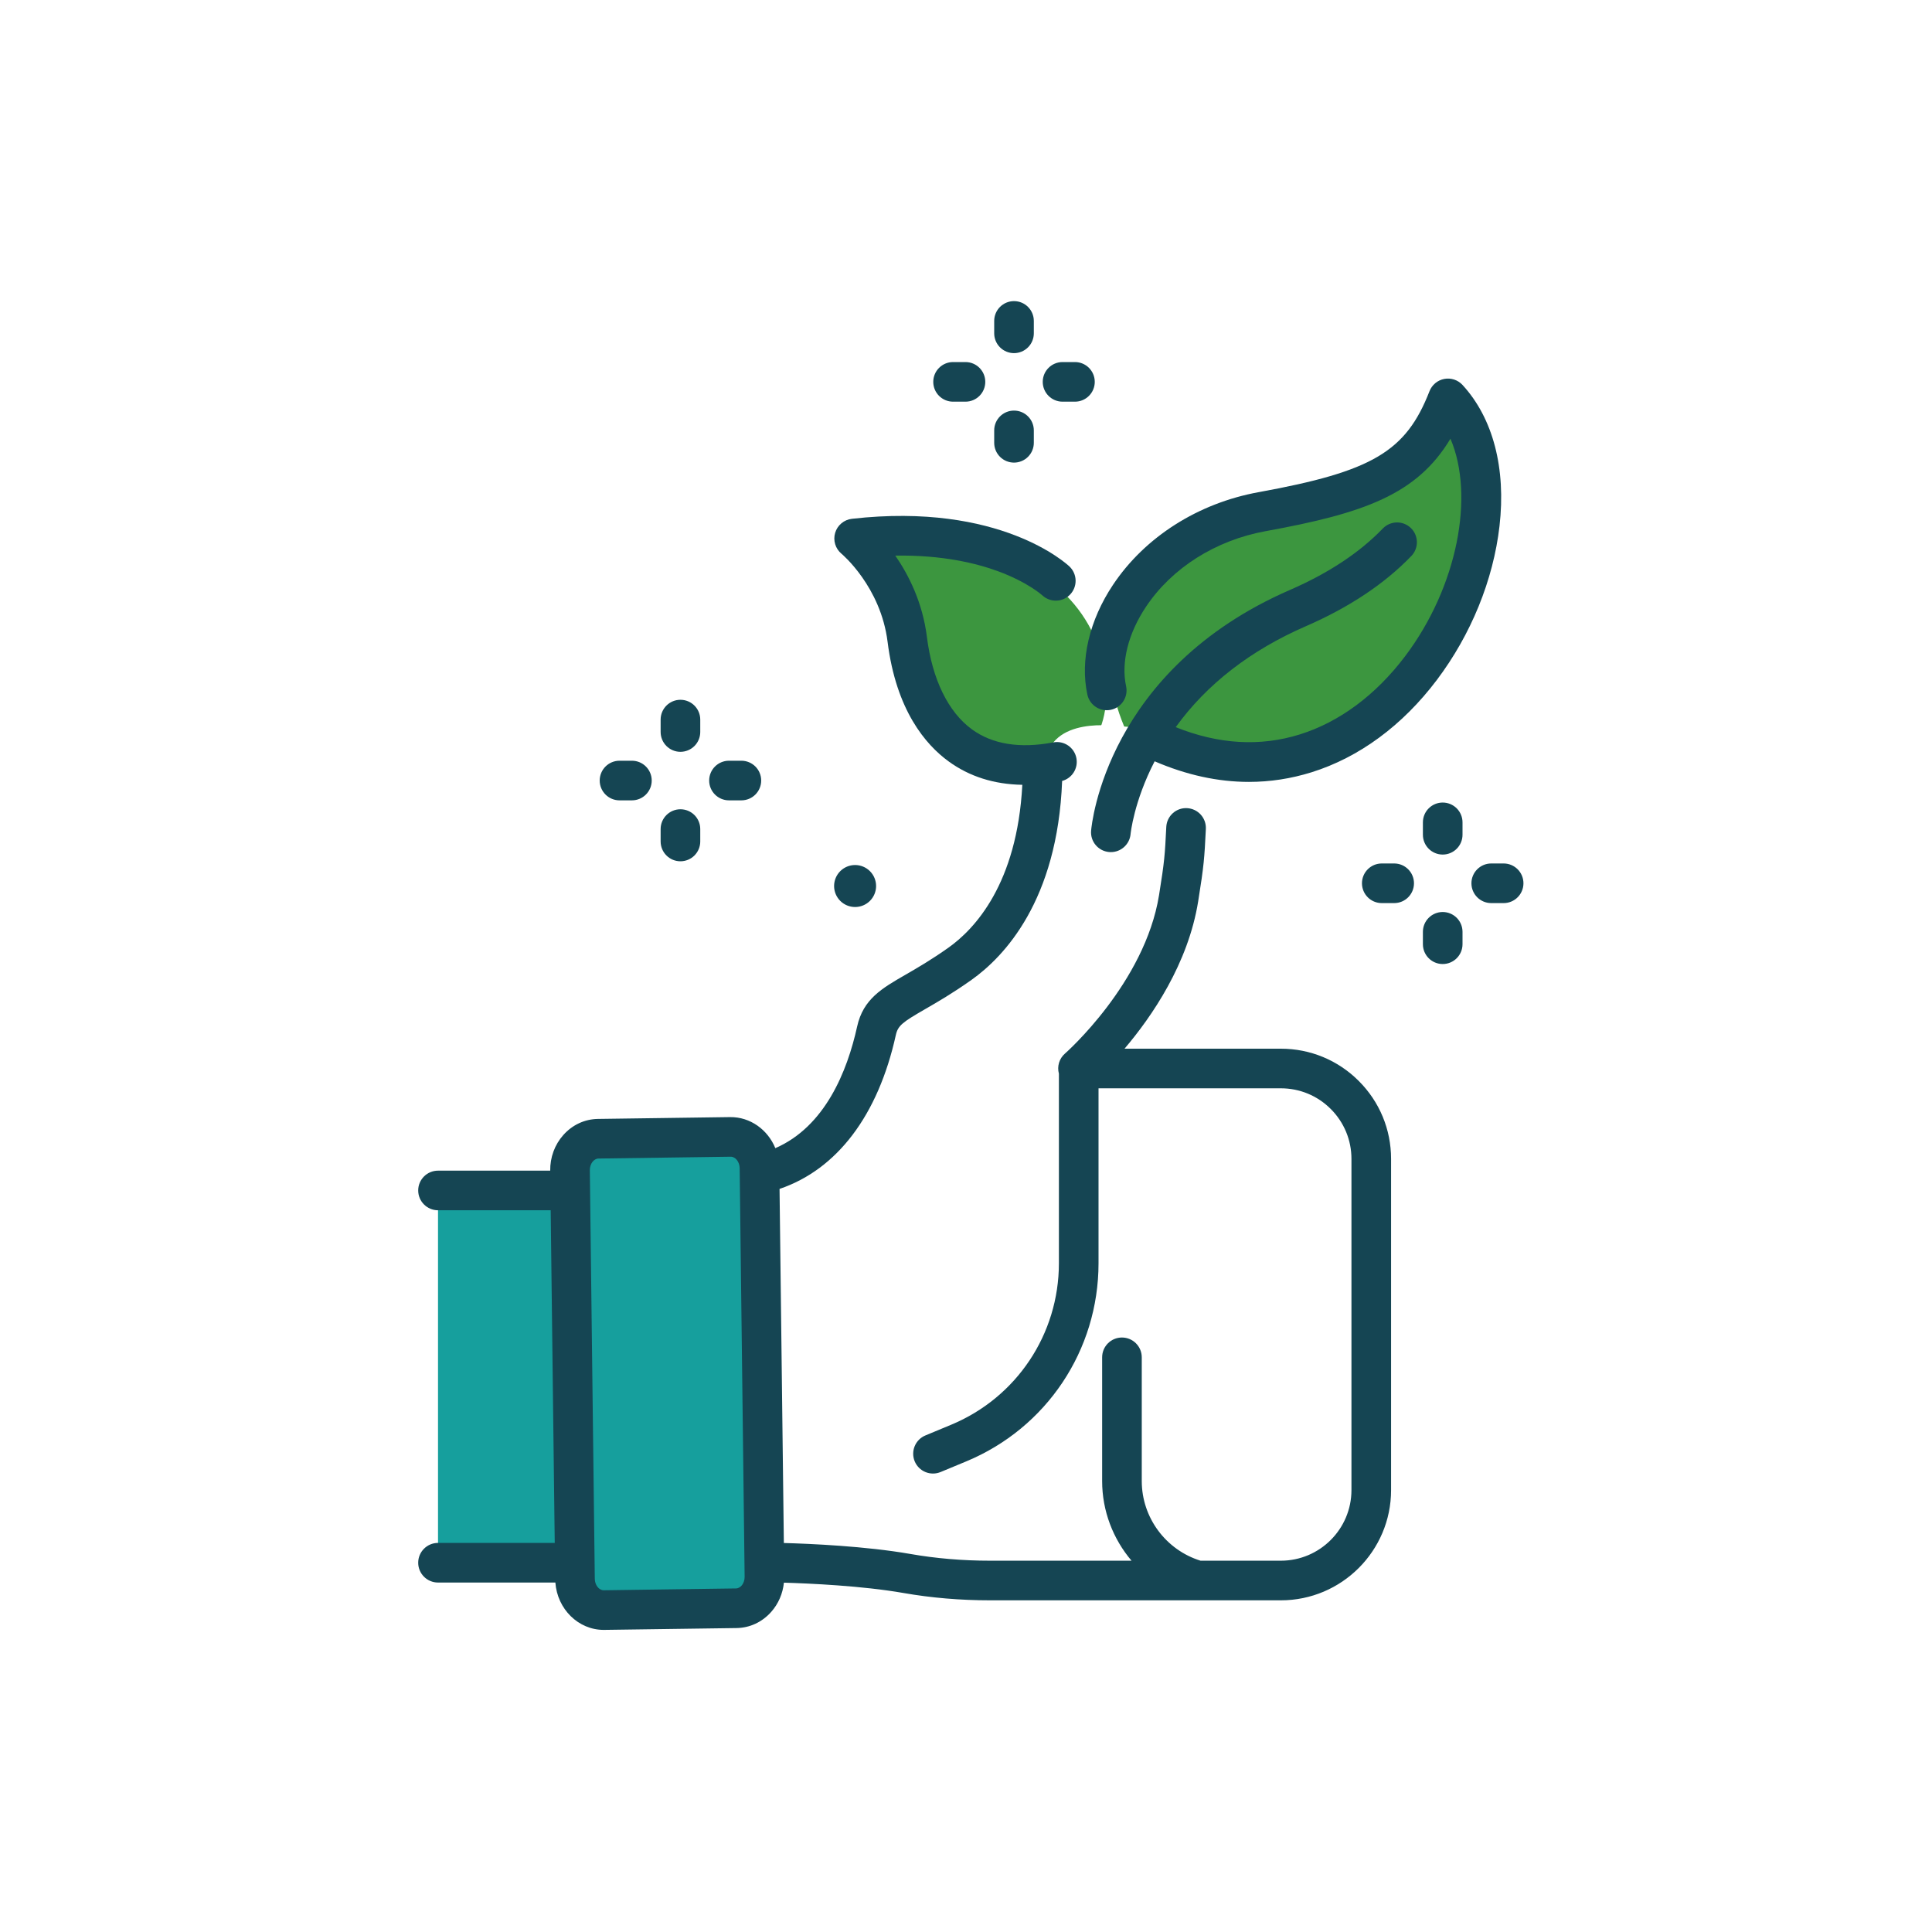
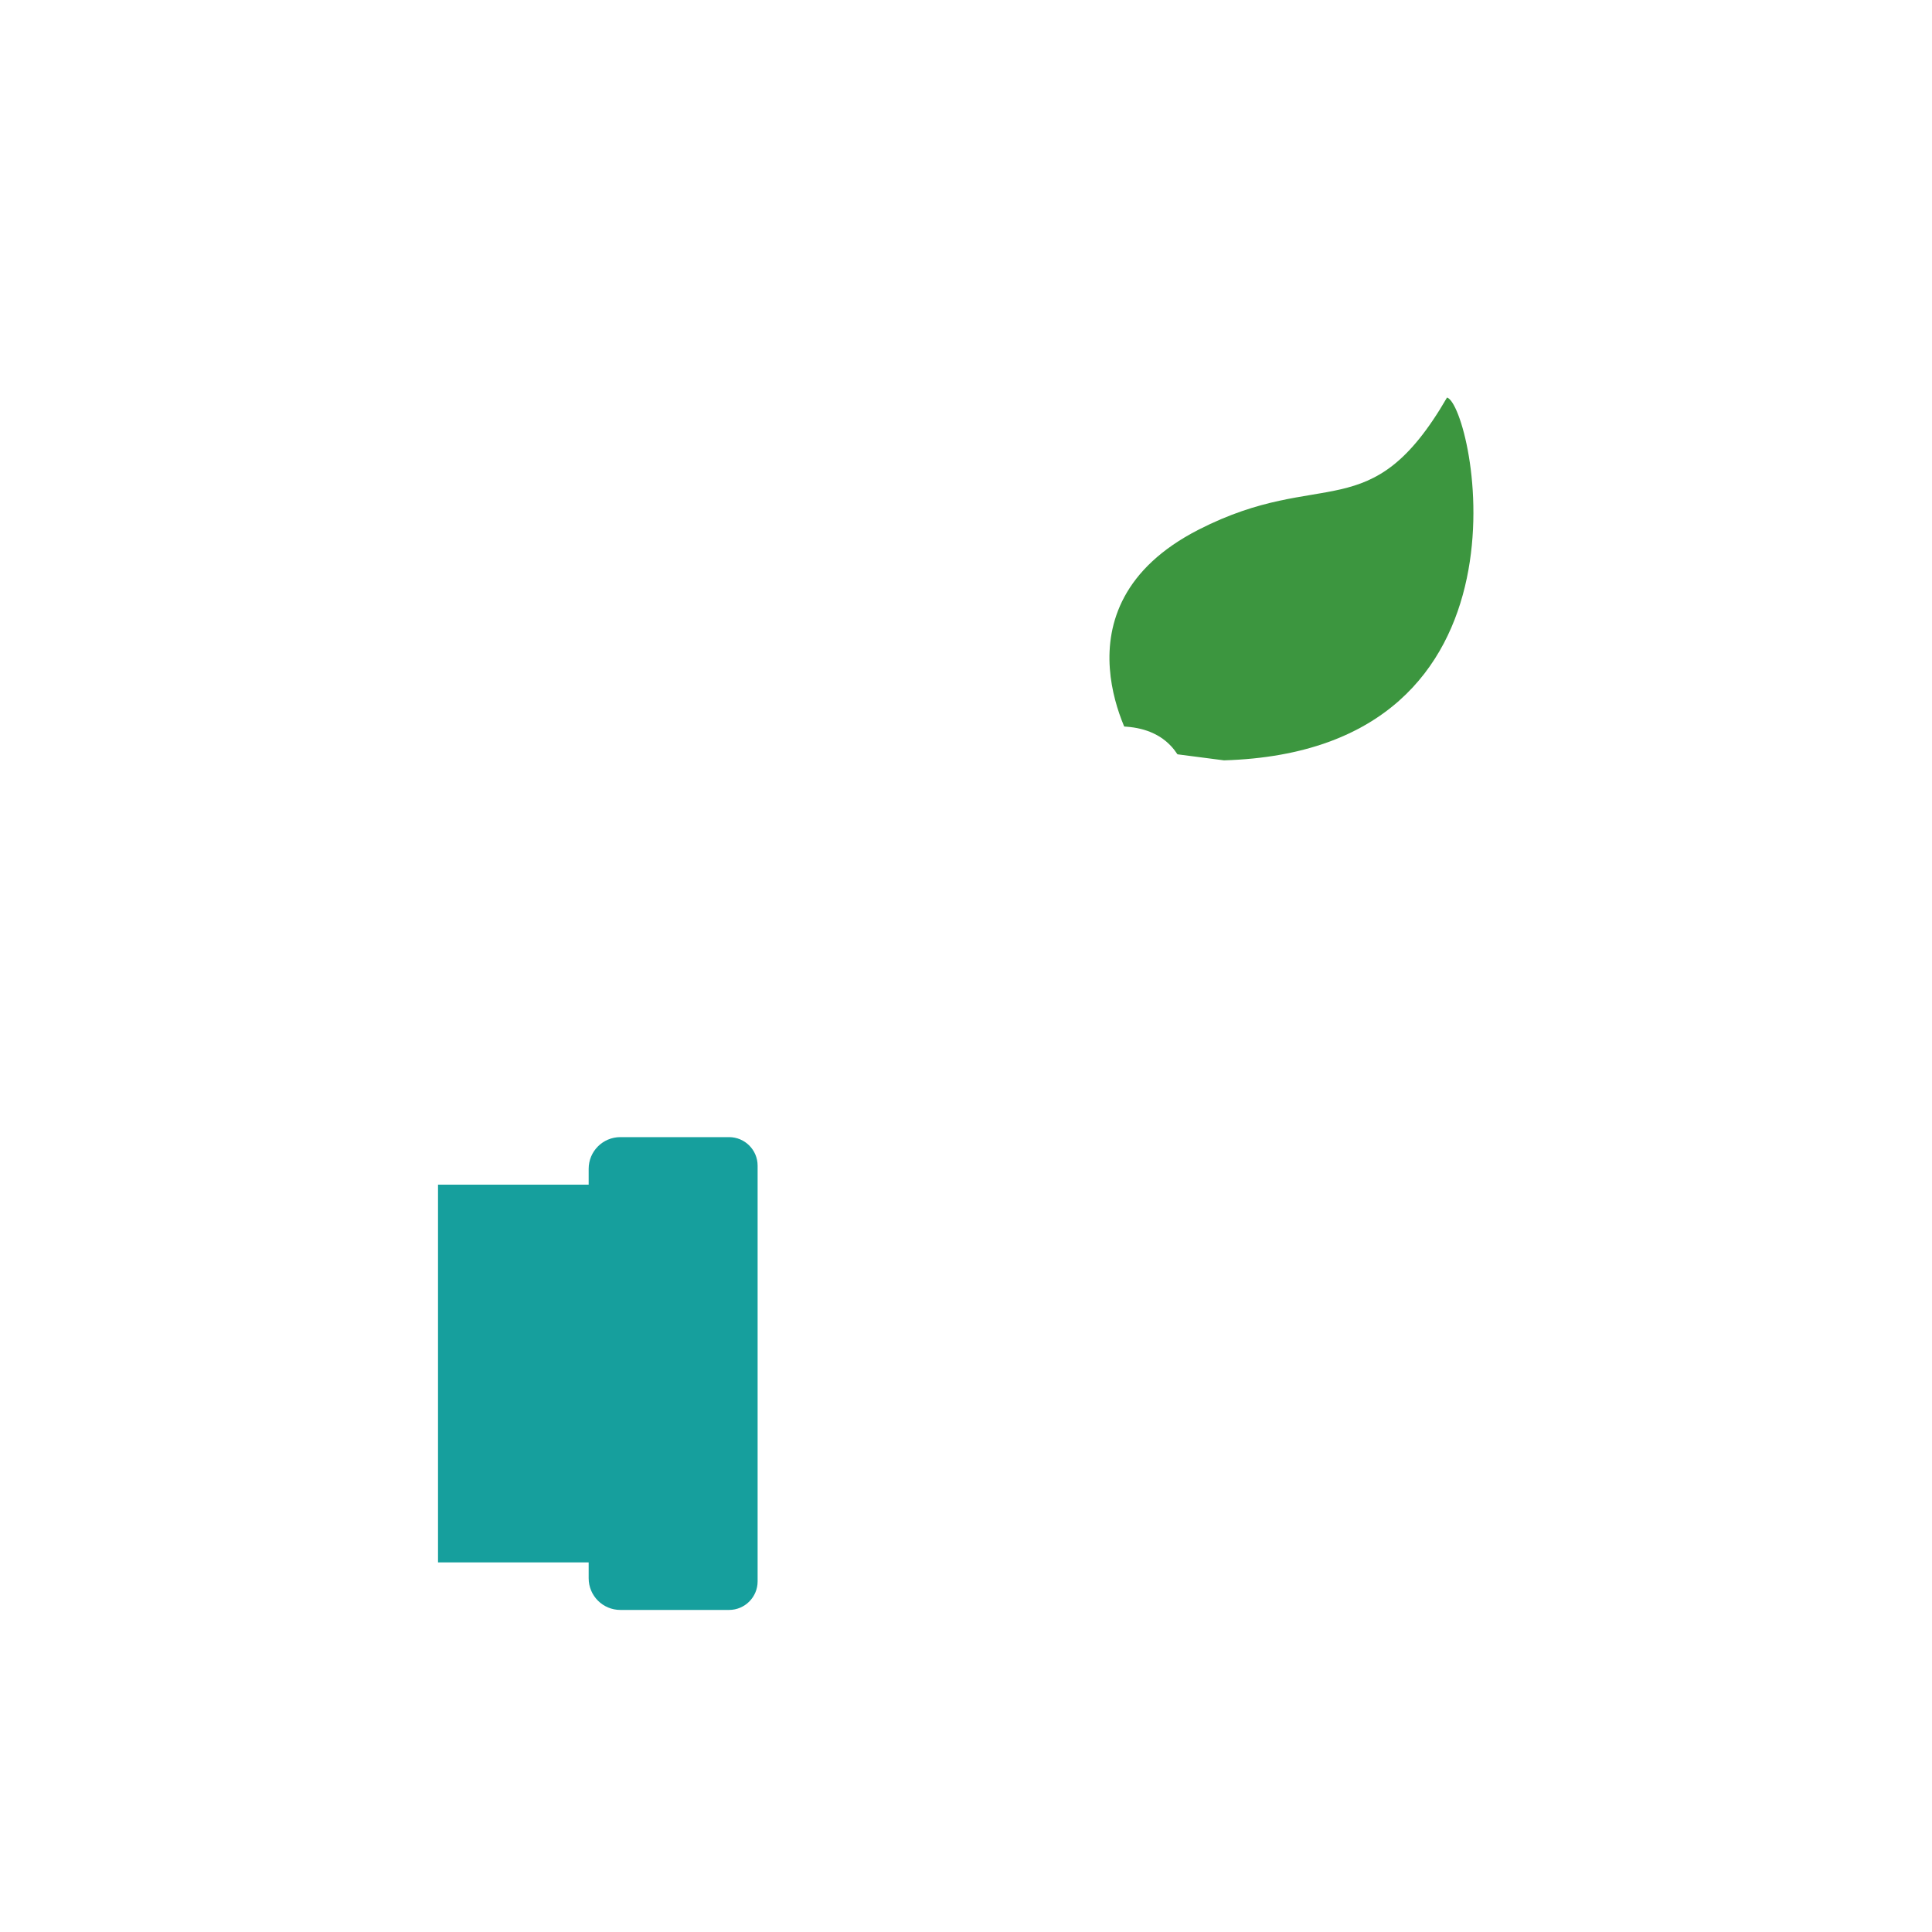
<svg xmlns="http://www.w3.org/2000/svg" width="200" height="200" viewBox="0 0 200 200" fill="none">
  <rect width="200" height="200" fill="white" />
-   <path d="M88.546 55.371C88.546 55.371 111.182 53.368 114.356 69.272C114.356 69.272 116.417 79.879 106.856 79.109C97.296 78.34 95.995 74.356 93.774 65.274C91.553 56.191 88.546 55.371 88.546 55.371Z" fill="#3C963F" />
  <path d="M117.53 77.52C117.53 77.52 108.301 62.888 124.093 54.824C136.944 48.262 141.866 54.824 149.796 41.152C152.53 41.973 160.216 77.714 126.705 78.711L117.53 77.52Z" fill="#3C963F" />
  <path d="M79.896 161.752C79.896 161.752 88.111 161.827 94.165 162.888C97.005 163.386 99.885 163.614 102.768 163.614H132.864C138.035 163.614 142.226 159.423 142.226 154.252V119.973C142.226 114.802 138.034 110.61 132.863 110.61L111.865 110.613C111.865 110.613 120.674 102.974 122.283 92.988C122.883 89.265 122.91 88.592 123.055 85.706C123.055 85.706 125.05 75.195 115.753 75.195C115.753 75.195 108.599 74 108.211 79.109C107.441 89.251 104.647 96.224 99.652 99.768C94.223 103.62 91.666 103.726 91.007 106.706C90.35 109.688 87.945 119.19 79.409 121.407L79.896 161.752Z" fill="white" />
  <path d="M75.471 166.66H64.218C62.406 166.66 60.938 165.192 60.938 163.381V161.738H45.343V122.637H60.938V120.995C60.938 119.183 62.406 117.715 64.218 117.715H75.471C77.105 117.715 78.428 119.039 78.428 120.672V163.703C78.428 165.336 77.105 166.66 75.471 166.66Z" fill="#169F9D" />
-   <path d="M132.59 108.56H132.589L116.409 108.562C119.265 105.202 122.996 99.752 124.034 93.314C124.643 89.538 124.681 88.776 124.823 85.942L124.829 85.809C124.856 85.266 124.667 84.734 124.302 84.331C123.937 83.928 123.427 83.686 122.884 83.659C121.756 83.597 120.789 84.473 120.733 85.604L120.726 85.736C120.59 88.461 120.557 89.108 119.984 92.661C118.517 101.768 110.328 108.993 110.247 109.063C109.648 109.582 109.412 110.395 109.617 111.149V130.77C109.617 138.114 105.234 144.679 98.451 147.494L95.805 148.593C95.555 148.695 95.328 148.846 95.137 149.036C94.945 149.227 94.794 149.453 94.69 149.703C94.586 149.952 94.533 150.219 94.533 150.489C94.532 150.759 94.586 151.027 94.689 151.276C94.793 151.526 94.945 151.752 95.136 151.943C95.327 152.133 95.554 152.284 95.804 152.387C96.054 152.49 96.321 152.542 96.591 152.541C96.862 152.54 97.129 152.485 97.378 152.381L100.023 151.283C108.343 147.829 113.719 139.778 113.719 130.77V112.663L132.59 112.661C134.543 112.661 136.379 113.421 137.76 114.802C139.141 116.183 139.902 118.019 139.902 119.972V154.251C139.902 158.283 136.622 161.563 132.59 161.563H124.28C120.686 160.451 118.195 157.1 118.195 153.321V140.51C118.195 139.377 117.277 138.459 116.144 138.459C115.011 138.459 114.093 139.377 114.093 140.51V153.321C114.093 156.413 115.225 159.313 117.136 161.563H102.495C99.655 161.563 96.88 161.329 94.246 160.867C89.598 160.053 83.832 159.805 81.144 159.731L80.698 123.076C86.649 121.062 90.904 115.455 92.736 107.148C92.953 106.164 93.431 105.814 95.771 104.464C97.038 103.734 98.614 102.824 100.564 101.441C103.93 99.053 109.473 93.254 109.951 80.844C110.975 80.567 111.63 79.546 111.429 78.486C111.219 77.373 110.147 76.643 109.033 76.852C105.574 77.507 102.741 77.052 100.612 75.502C98.155 73.711 96.5 70.313 95.953 65.935C95.506 62.363 94.065 59.517 92.68 57.517C97.533 57.441 101.076 58.305 103.348 59.146C106.387 60.271 107.858 61.592 107.905 61.635C108.301 62 108.825 62.195 109.364 62.178C109.902 62.16 110.413 61.931 110.784 61.54C111.155 61.149 111.357 60.627 111.347 60.089C111.336 59.55 111.114 59.036 110.729 58.66C110.442 58.386 103.535 51.968 88.189 53.706C87.789 53.752 87.411 53.914 87.102 54.173C86.794 54.431 86.568 54.775 86.454 55.161C86.339 55.548 86.341 55.959 86.459 56.344C86.577 56.729 86.805 57.071 87.116 57.327C87.157 57.36 91.167 60.723 91.883 66.444C92.766 73.512 95.804 77.073 98.197 78.817C100.351 80.387 102.909 81.196 105.831 81.243C105.29 91.515 100.885 96.185 98.191 98.096C96.398 99.368 94.914 100.224 93.722 100.912C91.283 102.318 89.357 103.429 88.731 106.265C87.709 110.896 85.414 116.618 80.262 118.857C79.481 116.947 77.667 115.618 75.579 115.642L61.902 115.831C60.527 115.85 59.252 116.442 58.313 117.499C57.421 118.501 56.94 119.812 56.958 121.186H45.343C44.21 121.186 43.292 122.104 43.292 123.236C43.292 124.369 44.21 125.287 45.343 125.287H57.007L57.426 159.722H45.343C44.21 159.722 43.292 160.64 43.292 161.773C43.292 162.906 44.21 163.824 45.343 163.824H57.492C57.689 166.567 59.863 168.726 62.497 168.726L62.564 168.725L76.241 168.536C77.616 168.517 78.891 167.925 79.83 166.868C80.579 166.027 81.033 164.968 81.151 163.837C83.782 163.914 89.261 164.159 93.538 164.908C96.406 165.41 99.419 165.665 102.495 165.665H123.954L123.961 165.666L123.968 165.665H132.591C138.884 165.665 144.004 160.545 144.004 154.252V119.973C144.004 116.924 142.816 114.058 140.66 111.902C138.505 109.747 135.639 108.56 132.59 108.56ZM76.765 164.143C76.648 164.274 76.453 164.431 76.184 164.434L62.507 164.624H62.497C62.004 164.624 61.582 164.085 61.573 163.445L61.059 121.14C61.054 120.791 61.17 120.458 61.378 120.224C61.495 120.093 61.69 119.936 61.959 119.932L75.637 119.742H75.646C76.139 119.742 76.561 120.281 76.57 120.921L77.084 163.227C77.089 163.575 76.973 163.909 76.765 164.143Z" fill="#154553" />
-   <path d="M112.561 71.89C112.616 72.155 112.723 72.406 112.876 72.629C113.029 72.853 113.224 73.044 113.451 73.191C113.678 73.339 113.931 73.44 114.197 73.489C114.463 73.538 114.737 73.534 115.001 73.477C115.265 73.42 115.516 73.311 115.738 73.157C115.96 73.002 116.15 72.806 116.296 72.578C116.442 72.35 116.541 72.096 116.588 71.829C116.635 71.563 116.629 71.29 116.571 71.026C116.04 68.56 116.792 65.566 118.634 62.809C121.328 58.78 125.845 55.927 131.028 54.984C141.169 53.139 146.678 51.209 150.15 45.414C152.672 51.306 150.888 60.734 145.464 67.923C142.429 71.946 138.652 74.751 134.542 76.032C130.441 77.31 126.133 77.053 121.708 75.275C124.922 70.831 129.442 67.321 135.194 64.82C139.664 62.877 143.335 60.432 146.103 57.555C146.29 57.361 146.437 57.132 146.535 56.881C146.633 56.631 146.681 56.363 146.676 56.094C146.671 55.825 146.613 55.559 146.505 55.312C146.397 55.065 146.242 54.842 146.047 54.656C145.853 54.469 145.625 54.322 145.374 54.224C145.123 54.125 144.855 54.078 144.586 54.083C144.317 54.088 144.051 54.146 143.804 54.254C143.558 54.362 143.335 54.517 143.148 54.711C140.756 57.197 137.53 59.332 133.559 61.059C114.554 69.321 113.008 85.316 112.951 85.993C112.857 87.118 113.692 88.104 114.817 88.203C114.878 88.208 114.938 88.21 114.997 88.21C116.047 88.21 116.941 87.406 117.038 86.341C117.041 86.307 117.365 82.993 119.528 78.81C122.82 80.229 126.082 80.942 129.287 80.942C131.475 80.942 133.636 80.611 135.763 79.948C140.697 78.409 145.184 75.105 148.739 70.393C152.281 65.698 154.585 60.043 155.227 54.468C155.916 48.48 154.558 43.289 151.403 39.854C151.168 39.597 150.871 39.405 150.54 39.295C150.21 39.185 149.857 39.161 149.515 39.225C149.172 39.289 148.852 39.44 148.584 39.662C148.316 39.884 148.109 40.171 147.982 40.495C145.54 46.755 142.068 48.806 130.293 50.949C124.025 52.09 118.532 55.582 115.225 60.53C112.768 64.204 111.797 68.345 112.561 71.89ZM90.693 91.721C90.693 91.144 90.464 90.591 90.056 90.183C89.648 89.776 89.096 89.547 88.519 89.547C87.942 89.547 87.389 89.776 86.982 90.183C86.574 90.591 86.345 91.144 86.345 91.721C86.345 92.297 86.574 92.85 86.982 93.258C87.389 93.665 87.942 93.894 88.519 93.894C89.096 93.894 89.648 93.665 90.056 93.258C90.464 92.85 90.693 92.297 90.693 91.721ZM70.439 77.828C70.983 77.828 71.505 77.611 71.889 77.227C72.274 76.842 72.49 76.321 72.49 75.777V74.493C72.49 73.36 71.572 72.442 70.439 72.442C69.307 72.442 68.388 73.36 68.388 74.493V75.777C68.388 76.321 68.605 76.842 68.989 77.227C69.374 77.611 69.895 77.828 70.439 77.828ZM70.439 89.16C70.983 89.16 71.505 88.944 71.889 88.559C72.274 88.174 72.49 87.653 72.49 87.109V85.826C72.49 84.693 71.572 83.775 70.439 83.775C69.307 83.775 68.388 84.693 68.388 85.826V87.109C68.388 87.653 68.605 88.174 68.989 88.559C69.374 88.944 69.895 89.16 70.439 89.16ZM64.132 82.852H65.415C66.548 82.852 67.466 81.934 67.466 80.801C67.466 79.668 66.548 78.75 65.415 78.75H64.132C62.999 78.75 62.081 79.668 62.081 80.801C62.081 81.934 62.999 82.852 64.132 82.852ZM75.464 82.852H76.747C77.88 82.852 78.798 81.934 78.798 80.801C78.798 79.668 77.88 78.75 76.747 78.75H75.464C74.331 78.75 73.413 79.668 73.413 80.801C73.413 81.934 74.331 82.852 75.464 82.852ZM104.97 36.557C105.514 36.557 106.036 36.341 106.42 35.956C106.805 35.572 107.021 35.05 107.021 34.506V33.223C107.021 32.09 106.103 31.172 104.97 31.172C103.837 31.172 102.919 32.09 102.919 33.223V34.506C102.919 35.05 103.135 35.572 103.52 35.956C103.905 36.341 104.426 36.557 104.97 36.557ZM104.97 47.889C105.514 47.889 106.036 47.673 106.42 47.289C106.805 46.904 107.021 46.383 107.021 45.839V44.555C107.021 43.422 106.103 42.504 104.97 42.504C103.837 42.504 102.919 43.422 102.919 44.555V45.839C102.919 46.108 102.972 46.375 103.075 46.623C103.178 46.872 103.329 47.098 103.52 47.289C103.71 47.479 103.936 47.63 104.185 47.733C104.434 47.836 104.701 47.889 104.97 47.889ZM98.662 41.581H99.946C101.078 41.581 101.996 40.663 101.996 39.53C101.996 38.398 101.078 37.48 99.946 37.48H98.662C97.529 37.48 96.611 38.398 96.611 39.53C96.611 40.663 97.529 41.581 98.662 41.581ZM109.994 41.581H111.278C112.411 41.581 113.329 40.663 113.329 39.53C113.329 38.398 112.411 37.48 111.278 37.48H109.994C108.862 37.48 107.944 38.398 107.944 39.53C107.944 40.663 108.862 41.581 109.994 41.581ZM149.348 83.079C148.804 83.079 148.283 83.295 147.898 83.68C147.514 84.064 147.298 84.586 147.298 85.13V86.413C147.298 87.546 148.216 88.464 149.348 88.464C150.481 88.464 151.399 87.546 151.399 86.413V85.13C151.399 84.586 151.183 84.064 150.799 83.68C150.414 83.295 149.892 83.079 149.348 83.079ZM149.348 94.411C148.804 94.411 148.283 94.627 147.898 95.012C147.514 95.396 147.298 95.918 147.298 96.462V97.745C147.298 98.878 148.216 99.796 149.348 99.796C150.481 99.796 151.399 98.878 151.399 97.745V96.462C151.399 95.918 151.183 95.396 150.799 95.012C150.414 94.627 149.892 94.411 149.348 94.411ZM144.324 89.386H143.04C141.908 89.386 140.99 90.305 140.99 91.437C140.99 92.57 141.908 93.488 143.04 93.488H144.324C145.457 93.488 146.375 92.57 146.375 91.437C146.375 90.305 145.457 89.386 144.324 89.386ZM155.656 89.386H154.373C153.24 89.386 152.322 90.305 152.322 91.437C152.322 92.57 153.24 93.488 154.373 93.488H155.656C156.789 93.488 157.707 92.57 157.707 91.437C157.707 90.305 156.789 89.386 155.656 89.386Z" fill="#154553" />
</svg>